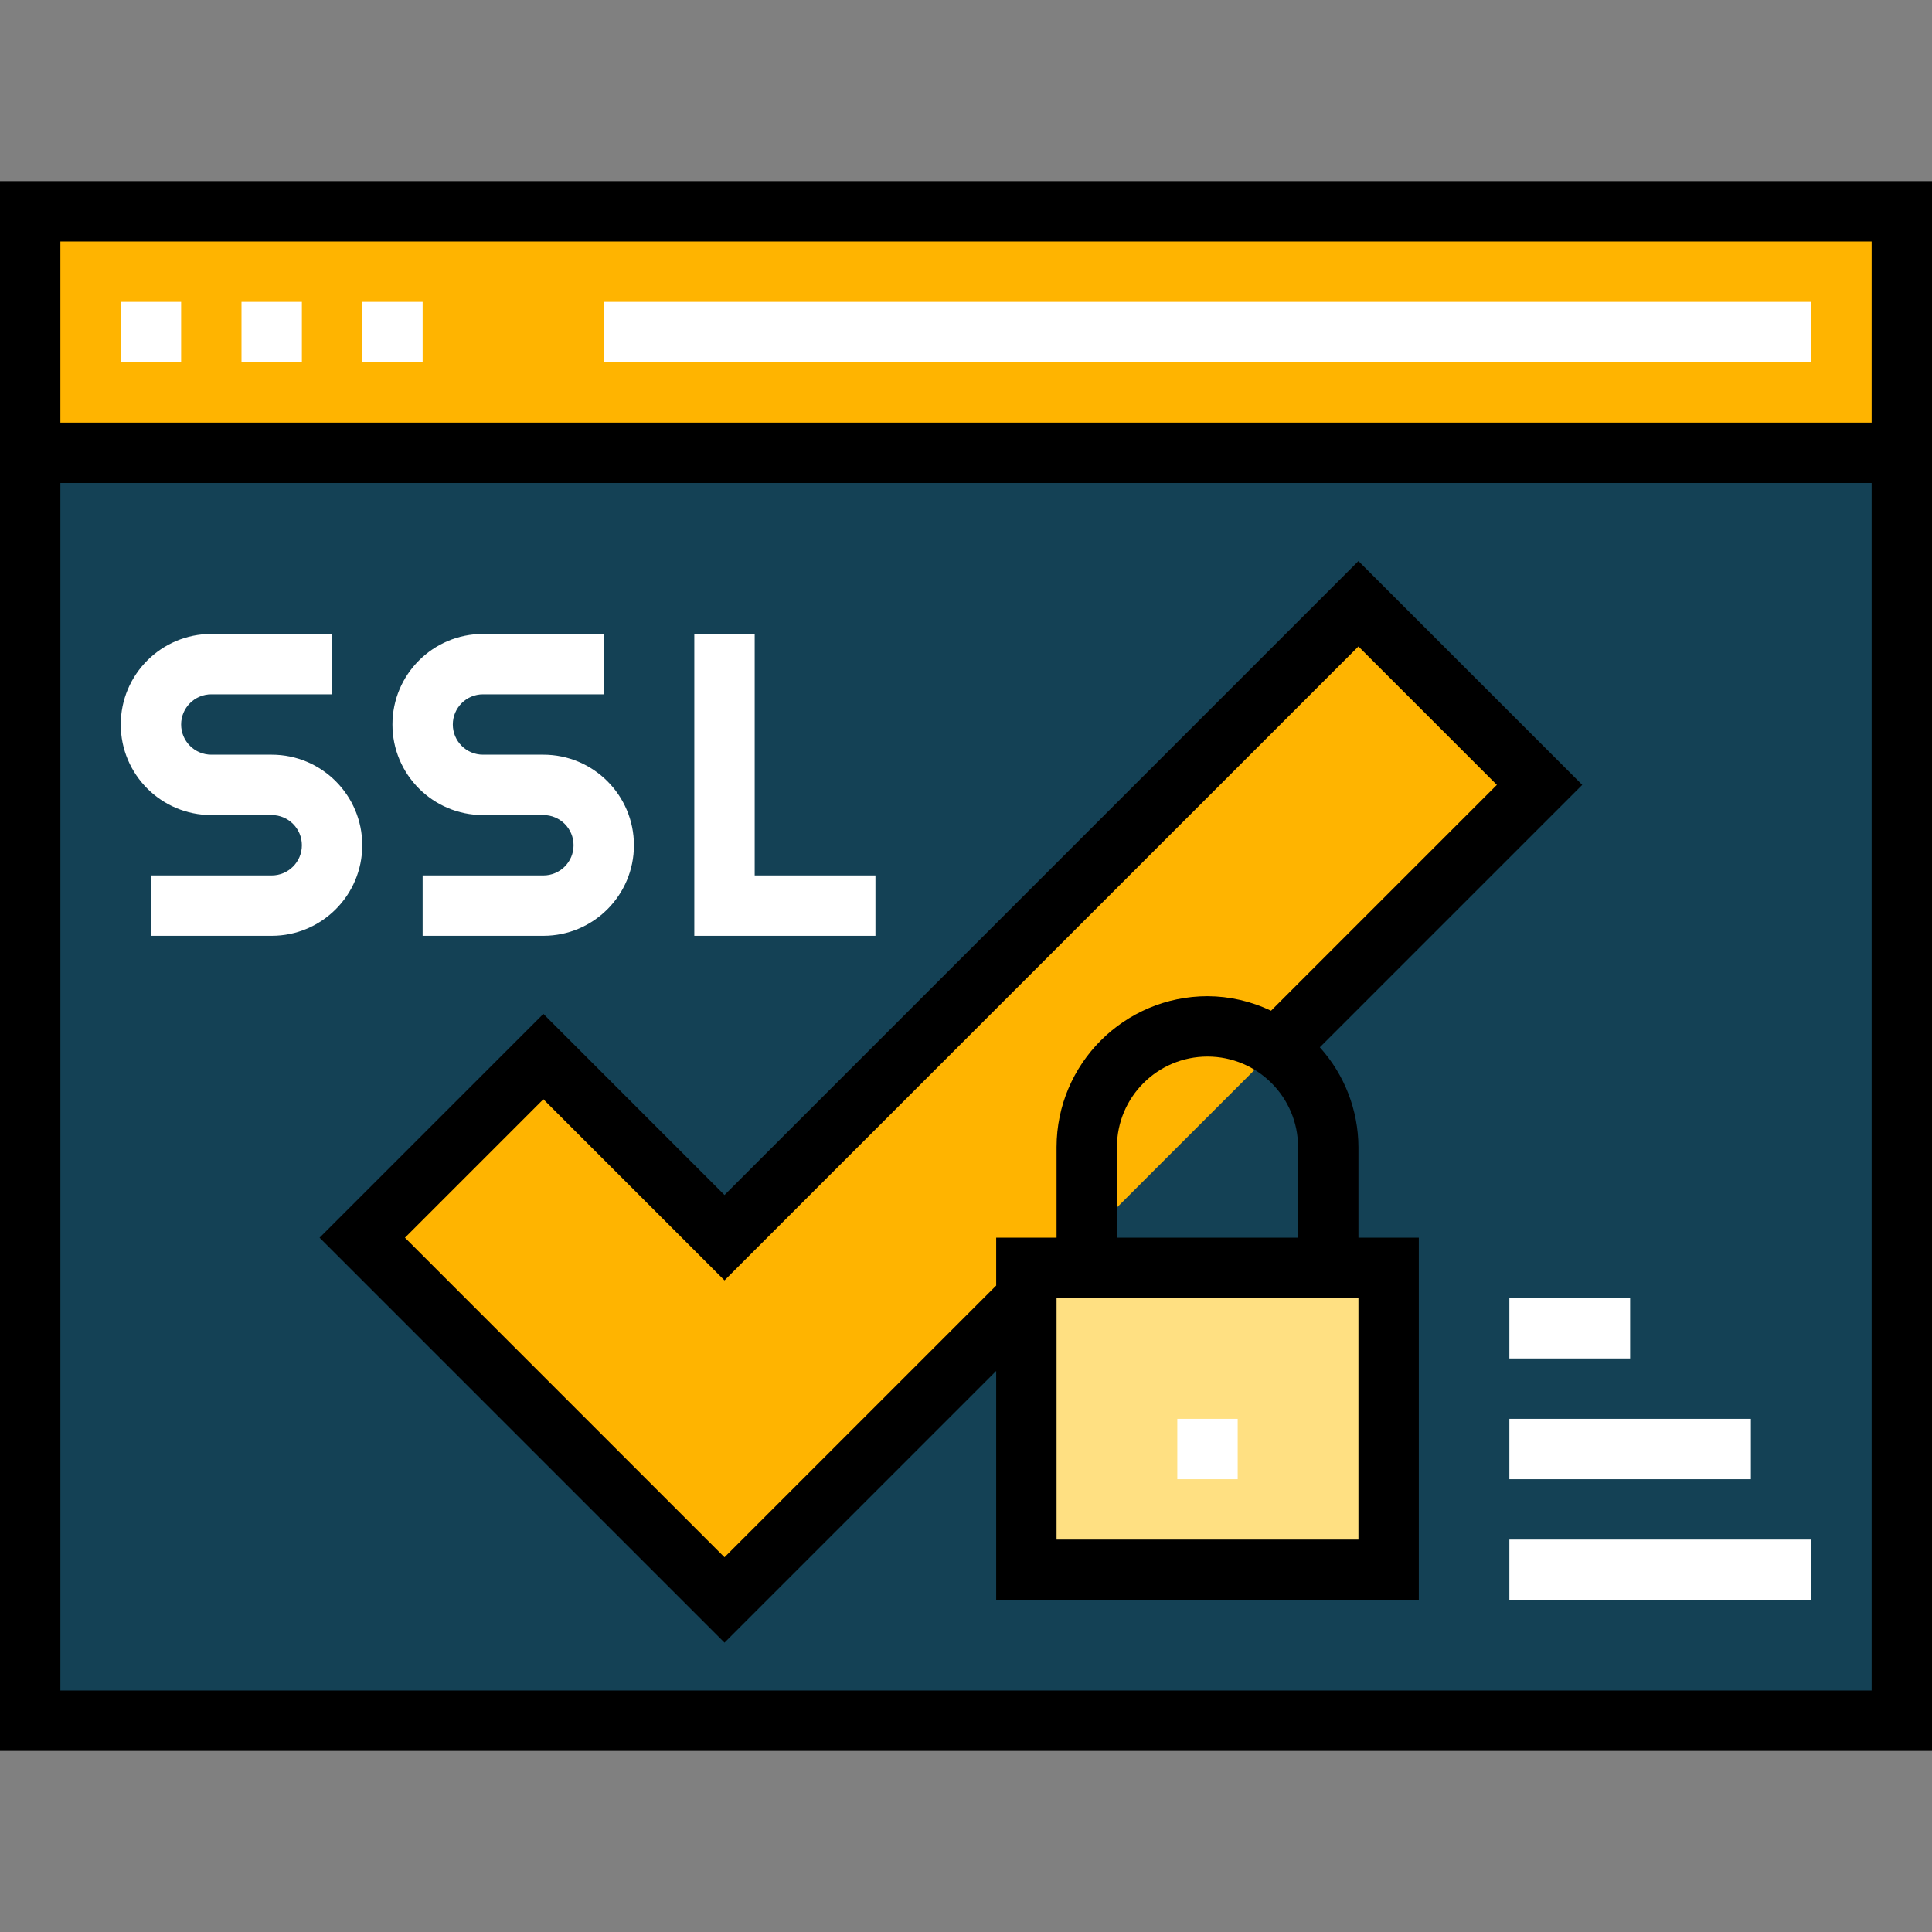
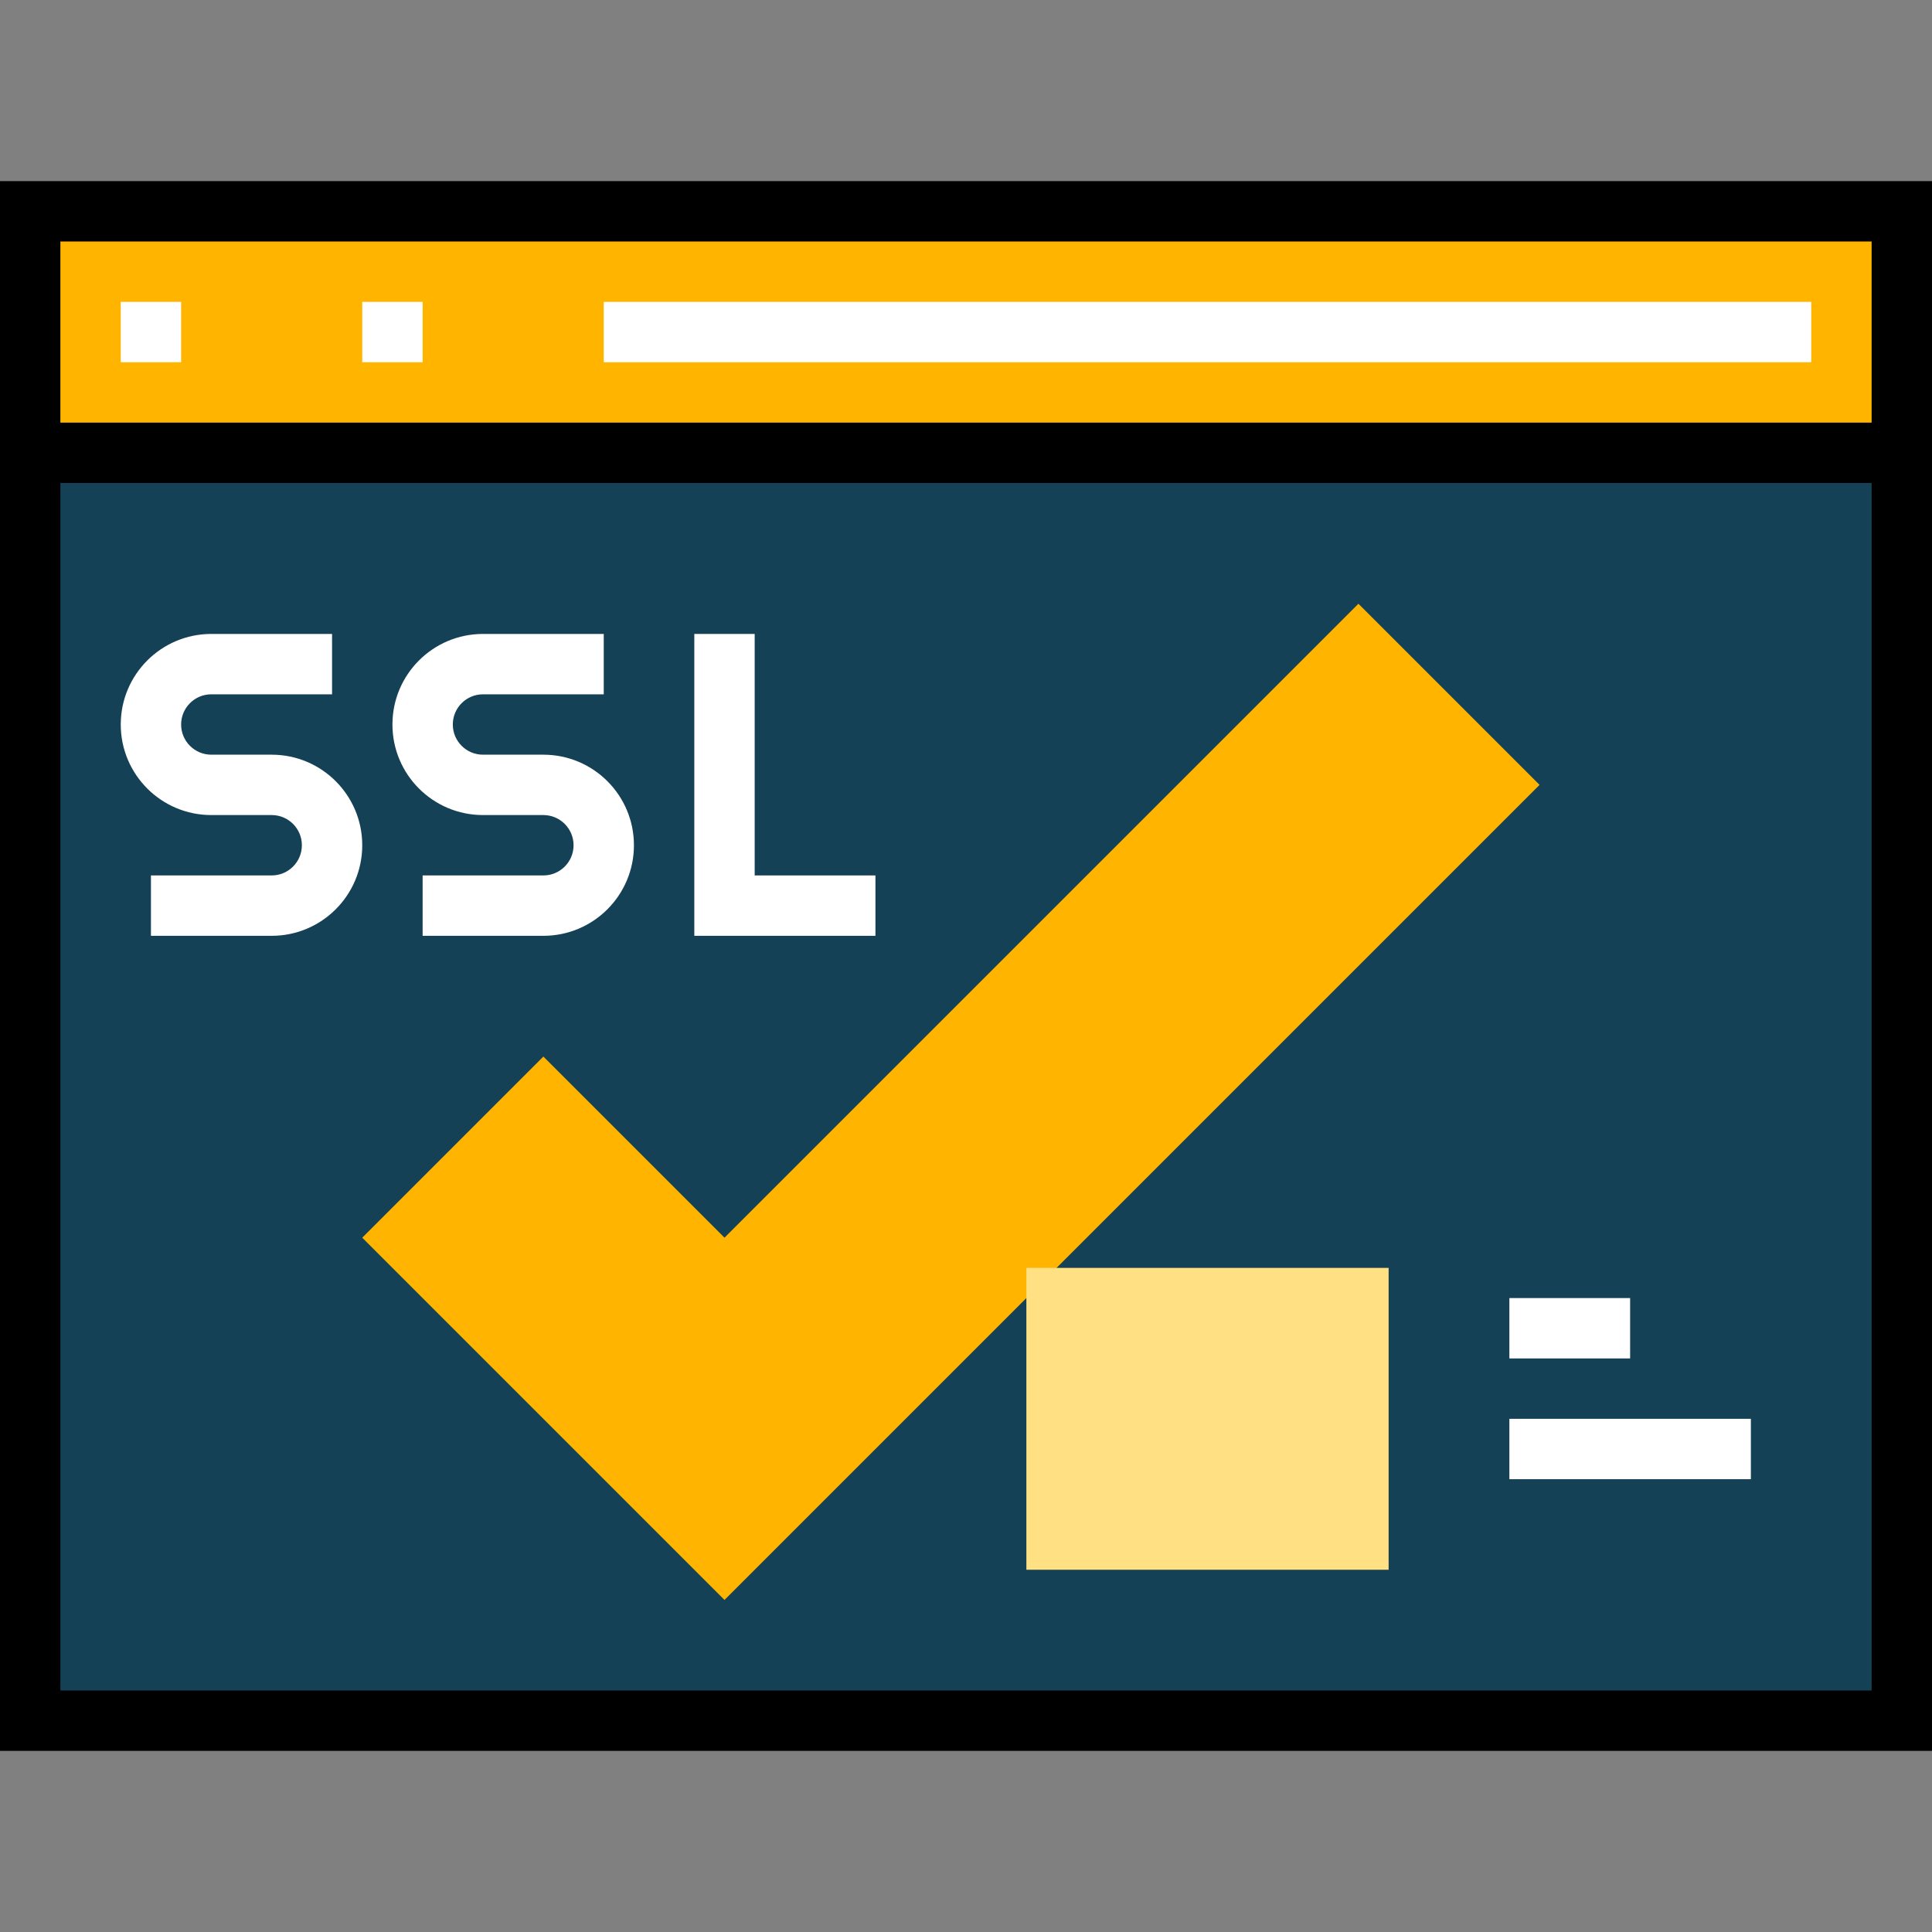
<svg xmlns="http://www.w3.org/2000/svg" height="300" viewBox="0 -48 512 512" width="300">
  <rect x="0" y="-48" width="512" height="512" fill="#808080" stroke="none" />
  <g transform="matrix(1,0,0,1,0,0)">
    <path d="m8 8h496v400h-496zm0 0" fill="#144155" fill-opacity="1" data-original-color="#ff8a65ff" stroke="none" stroke-opacity="1" style="" />
    <path d="m8 8h496v64h-496zm0 0" fill="#ffb400" fill-opacity="1" data-original-color="#a6e7ffff" stroke="none" stroke-opacity="1" style="" />
    <path d="m338.238 229.762 69.762-69.762-48-48-168 168-48-48-48 48 96 96zm0 0" fill="#ffb400" fill-opacity="1" data-original-color="#a6e7ffff" stroke="none" stroke-opacity="1" style="" />
    <path d="m272 288h96v80h-96zm0 0" fill="#ffe082" fill-opacity="1" data-original-color="#ffe082ff" stroke="none" stroke-opacity="1" style="" />
    <g fill="#fff">
      <path d="m32 32h16v16h-16zm0 0" fill="#ffffff" fill-opacity="1" data-original-color="#ffffffff" stroke="none" stroke-opacity="1" style="" />
-       <path d="m64 32h16v16h-16zm0 0" fill="#ffffff" fill-opacity="1" data-original-color="#ffffffff" stroke="none" stroke-opacity="1" style="" />
      <path d="m96 32h16v16h-16zm0 0" fill="#ffffff" fill-opacity="1" data-original-color="#ffffffff" stroke="none" stroke-opacity="1" style="" />
      <path d="m72 200h-32v-16h32c4.418 0 8-3.582 8-8s-3.582-8-8-8h-16c-13.254 0-24-10.746-24-24s10.746-24 24-24h32v16h-32c-4.418 0-8 3.582-8 8s3.582 8 8 8h16c13.254 0 24 10.746 24 24s-10.746 24-24 24zm0 0" fill="#ffffff" fill-opacity="1" data-original-color="#ffffffff" stroke="none" stroke-opacity="1" style="" />
      <path d="m144 200h-32v-16h32c4.418 0 8-3.582 8-8s-3.582-8-8-8h-16c-13.254 0-24-10.746-24-24s10.746-24 24-24h32v16h-32c-4.418 0-8 3.582-8 8s3.582 8 8 8h16c13.254 0 24 10.746 24 24s-10.746 24-24 24zm0 0" fill="#ffffff" fill-opacity="1" data-original-color="#ffffffff" stroke="none" stroke-opacity="1" style="" />
      <path d="m232 200h-48v-80h16v64h32zm0 0" fill="#ffffff" fill-opacity="1" data-original-color="#ffffffff" stroke="none" stroke-opacity="1" style="" />
-       <path d="m312 328h16v16h-16zm0 0" fill="#ffffff" fill-opacity="1" data-original-color="#ffffffff" stroke="none" stroke-opacity="1" style="" />
-       <path d="m400 360h80v16h-80zm0 0" fill="#ffffff" fill-opacity="1" data-original-color="#ffffffff" stroke="none" stroke-opacity="1" style="" />
+       <path d="m400 360h80h-80zm0 0" fill="#ffffff" fill-opacity="1" data-original-color="#ffffffff" stroke="none" stroke-opacity="1" style="" />
      <path d="m400 328h64v16h-64zm0 0" fill="#ffffff" fill-opacity="1" data-original-color="#ffffffff" stroke="none" stroke-opacity="1" style="" />
      <path d="m400 296h32v16h-32zm0 0" fill="#ffffff" fill-opacity="1" data-original-color="#ffffffff" stroke="none" stroke-opacity="1" style="" />
      <path d="m160 32h320v16h-320zm0 0" fill="#ffffff" fill-opacity="1" data-original-color="#ffffffff" stroke="none" stroke-opacity="1" style="" />
    </g>
    <path d="m0 0v416h512v-416zm496 400h-480v-320h480zm0-336h-480v-48h480zm0 0" fill="#000000" fill-opacity="1" data-original-color="#000000ff" stroke="none" stroke-opacity="1" style="" />
-     <path d="m264 315.312v60.688h112v-96h-16v-24c-.035-9.777-3.676-19.199-10.23-26.457l69.543-69.543-59.312-59.312-168 168-48-48-59.312 59.312 107.312 107.312zm96-19.312v64h-80v-64zm-64-16v-24c0-13.254 10.746-24 24-24s24 10.746 24 24v24zm-152-36.688 48 48 168-168 36.688 36.688-59.848 59.848c-5.262-2.508-11.012-3.824-16.84-3.848-22.082.027-39.973 17.918-40 40v24h-16v12.688l-72 72-84.688-84.688zm0 0" fill="#000000" fill-opacity="1" data-original-color="#000000ff" stroke="none" stroke-opacity="1" style="" />
  </g>
</svg>